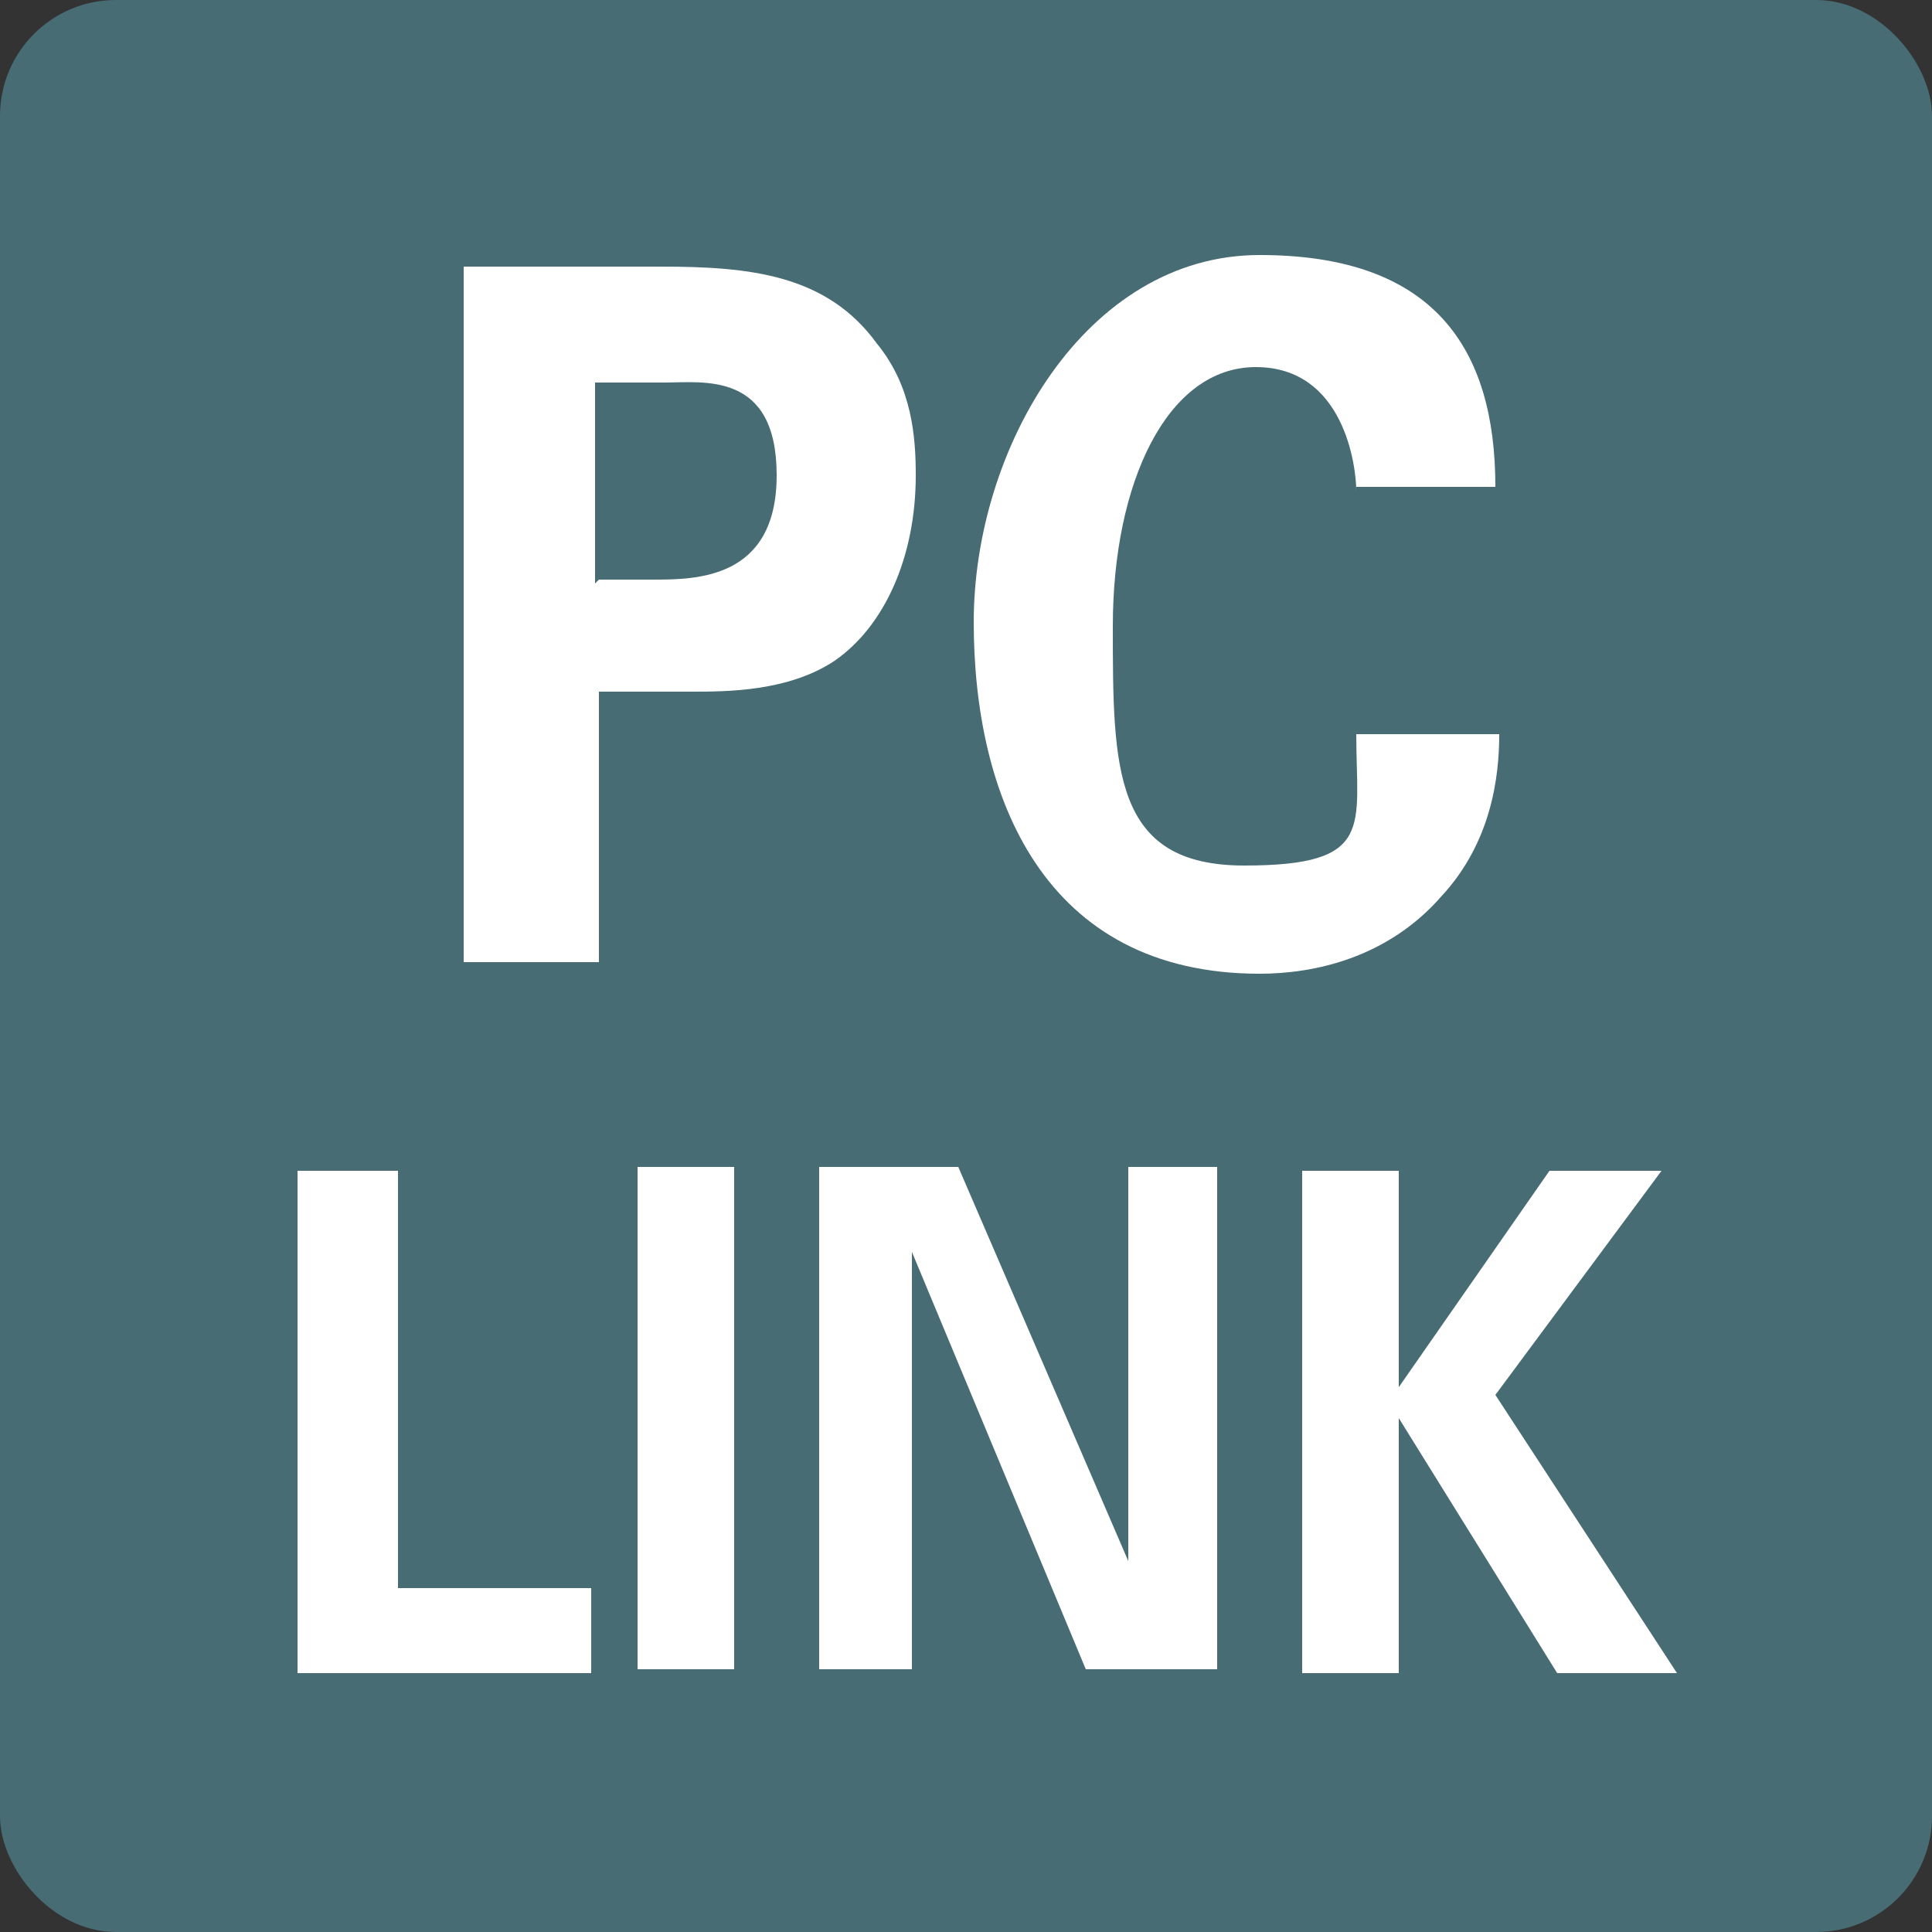
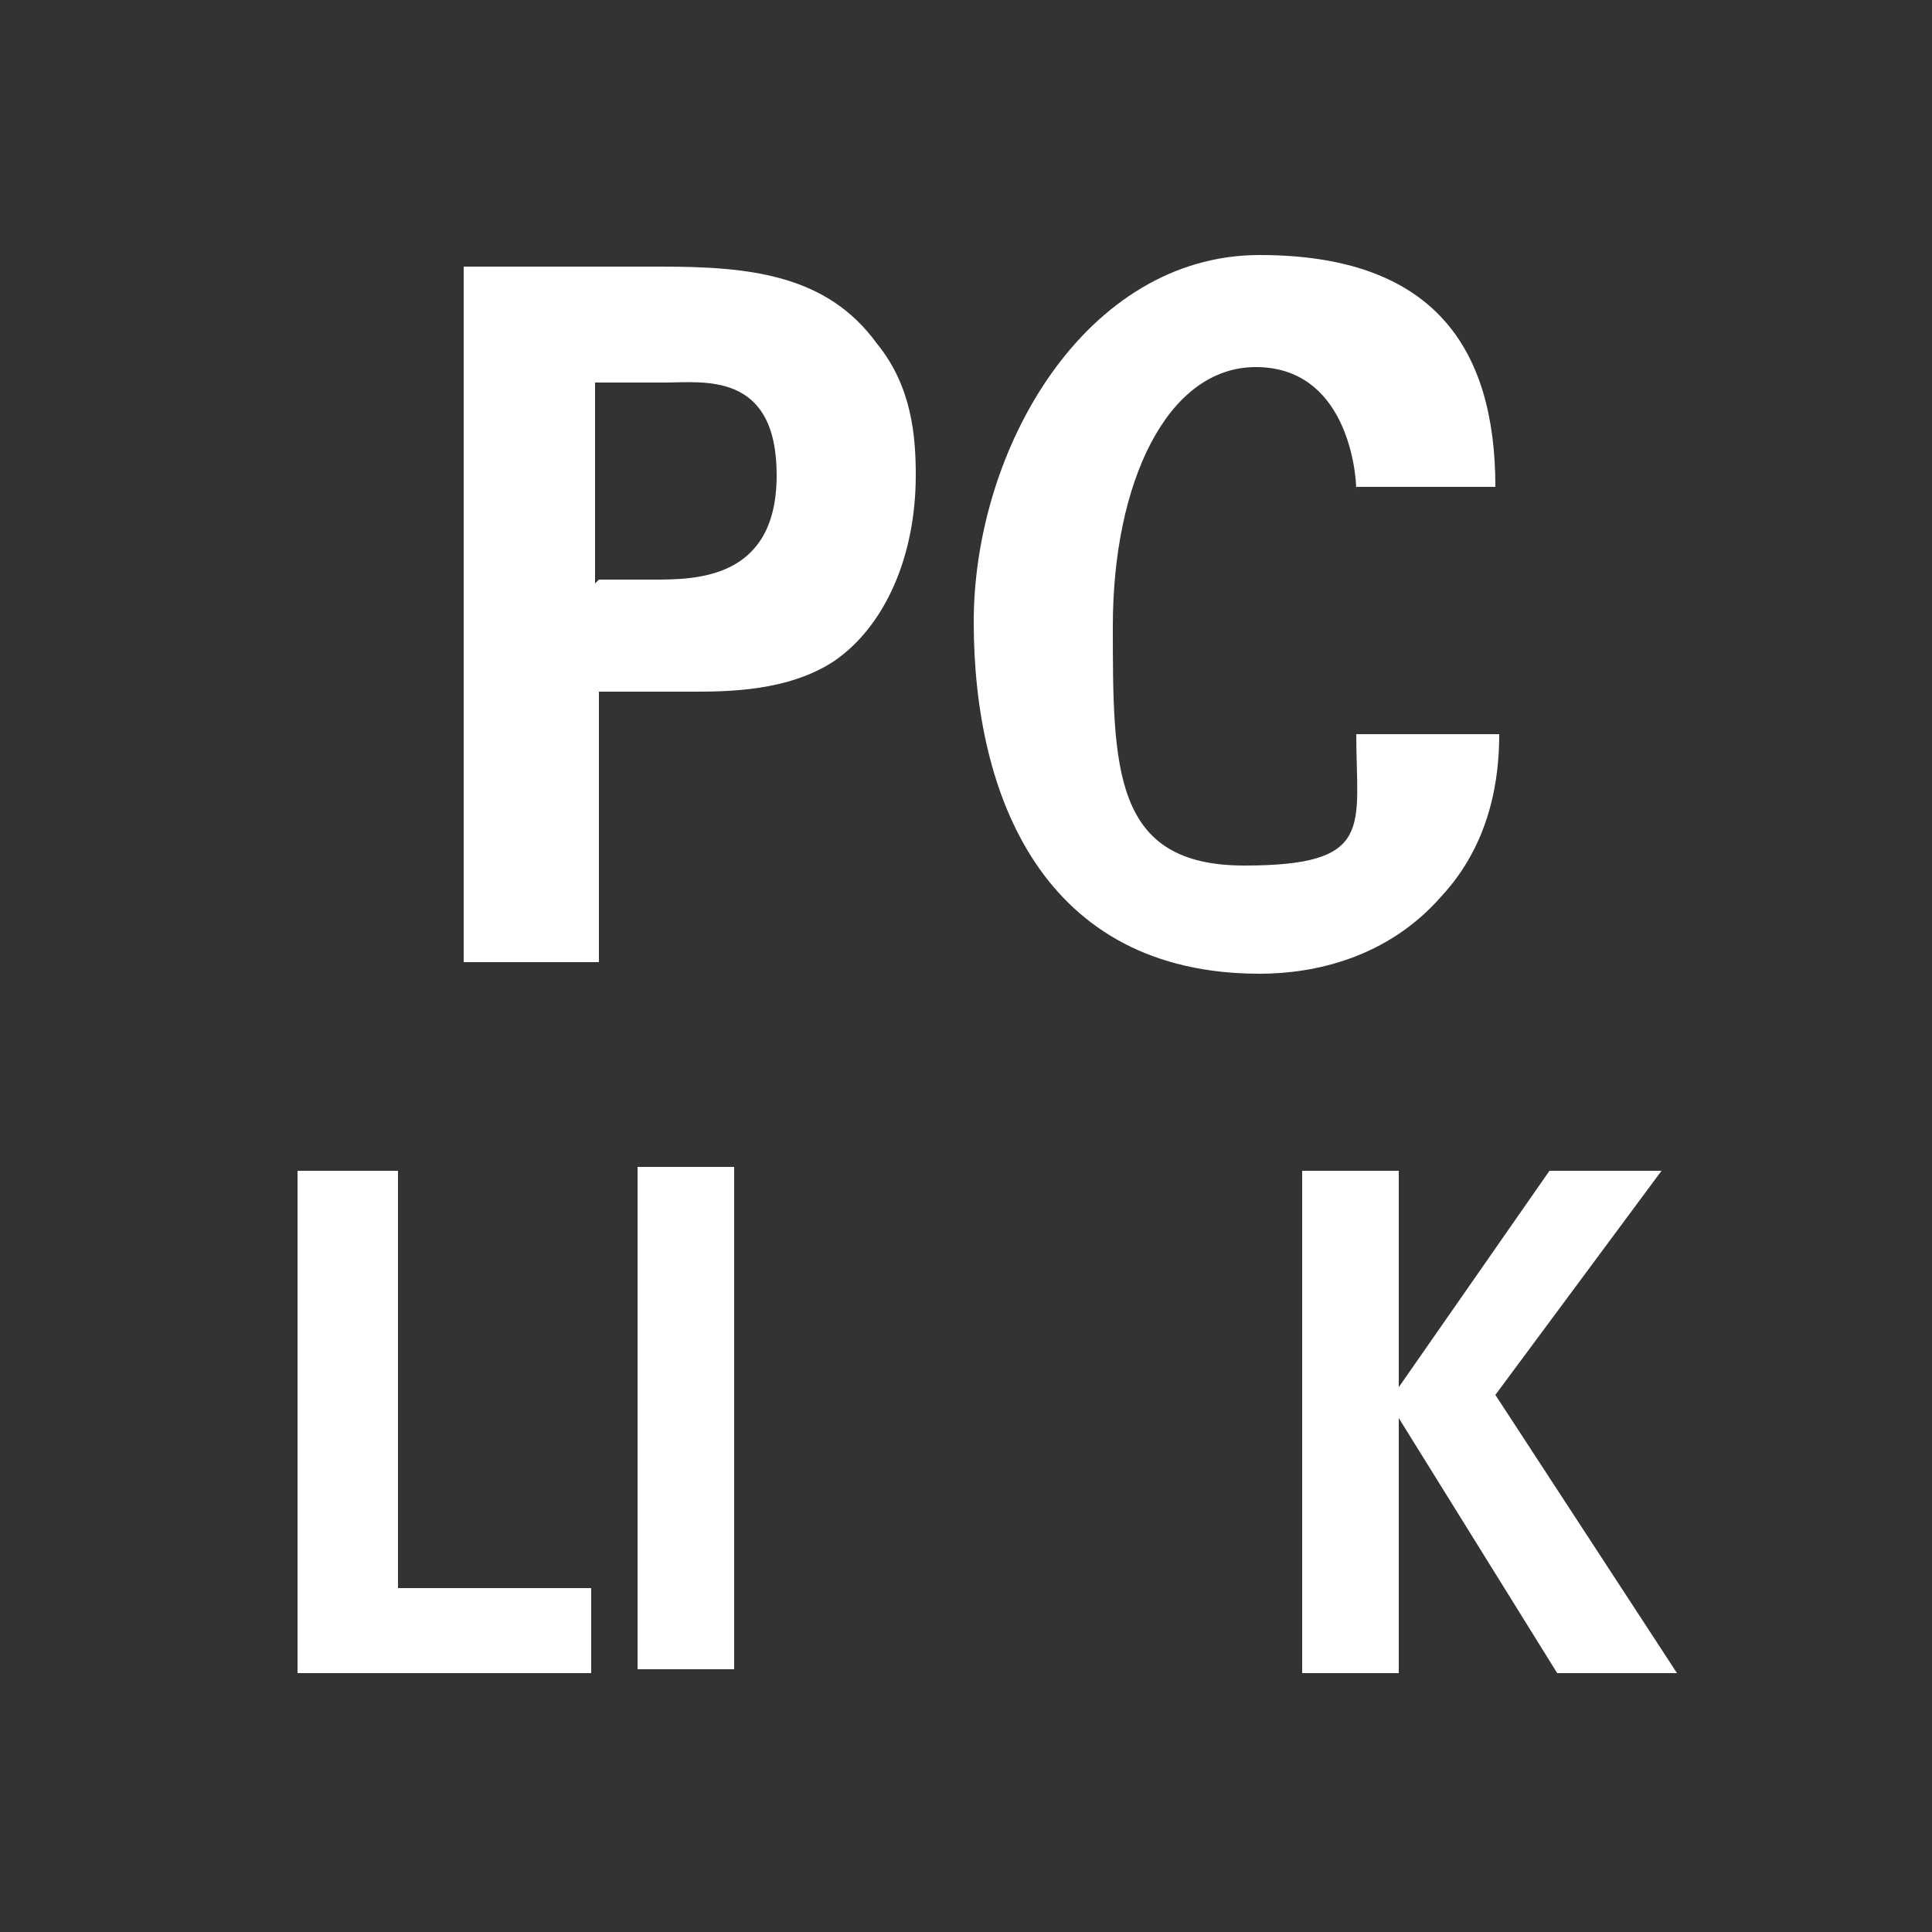
<svg xmlns="http://www.w3.org/2000/svg" id="_レイヤー_1" data-name="レイヤー 1" version="1.1" viewBox="0 0 50 50">
  <rect x="0" y="0" width="50" height="50" fill="#333333" stroke="none" />
  <defs>
    <style>
      .cls-1 {
        isolation: isolate;
      }

      .cls-2 {
        fill: #fff;
      }

      .cls-2, .cls-3 {
        stroke-width: 0px;
      }

      .cls-3 {
        fill: #486c74;
      }
    </style>
  </defs>
-   <rect class="cls-3" x="0" y="0" width="50" height="50" rx="3" ry="3" />
  <g class="cls-1">
    <path class="cls-2" d="M12.1,6.9h5c2.3,0,4.3.2,5.6,2,.9,1.1,1,2.4,1,3.4,0,2.1-.8,3.9-2.1,4.8-1.2.8-2.8.8-3.7.8h-2.4v7h-3.5V6.9ZM15.5,15h1.4c1.1,0,3.2,0,3.2-2.7s-1.9-2.4-2.9-2.4h-1.8v5.2Z" />
    <path class="cls-2" d="M35.1,12.7c0-.6-.3-3.2-2.6-3.2s-3.7,3-3.7,6.7,0,6.2,3.4,6.2,2.9-1,2.9-3.4h3.7c0,1.1-.2,2.8-1.5,4.2-1.4,1.6-3.3,2-4.7,2-5.6,0-7.4-4.6-7.4-9.1s2.9-9.5,7.4-9.5,6.1,2.4,6.1,6h-3.6Z" />
  </g>
  <g class="cls-1">
    <path class="cls-2" d="M7.7,30.3h2.6v10.8h5v2.2h-7.6v-13Z" />
    <path class="cls-2" d="M16.5,30.2h2.5v13h-2.5v-13Z" />
-     <path class="cls-2" d="M21.2,30.2h3.6l4.4,10.2v-10.2h2.3v13h-3.4l-4.5-10.8v10.8h-2.4v-13Z" />
    <path class="cls-2" d="M33.7,30.3h2.5v5.6l3.9-5.6h2.9l-4.3,5.8,4.7,7.2h-3.1l-4.1-6.6v6.6h-2.5v-13Z" />
  </g>
</svg>